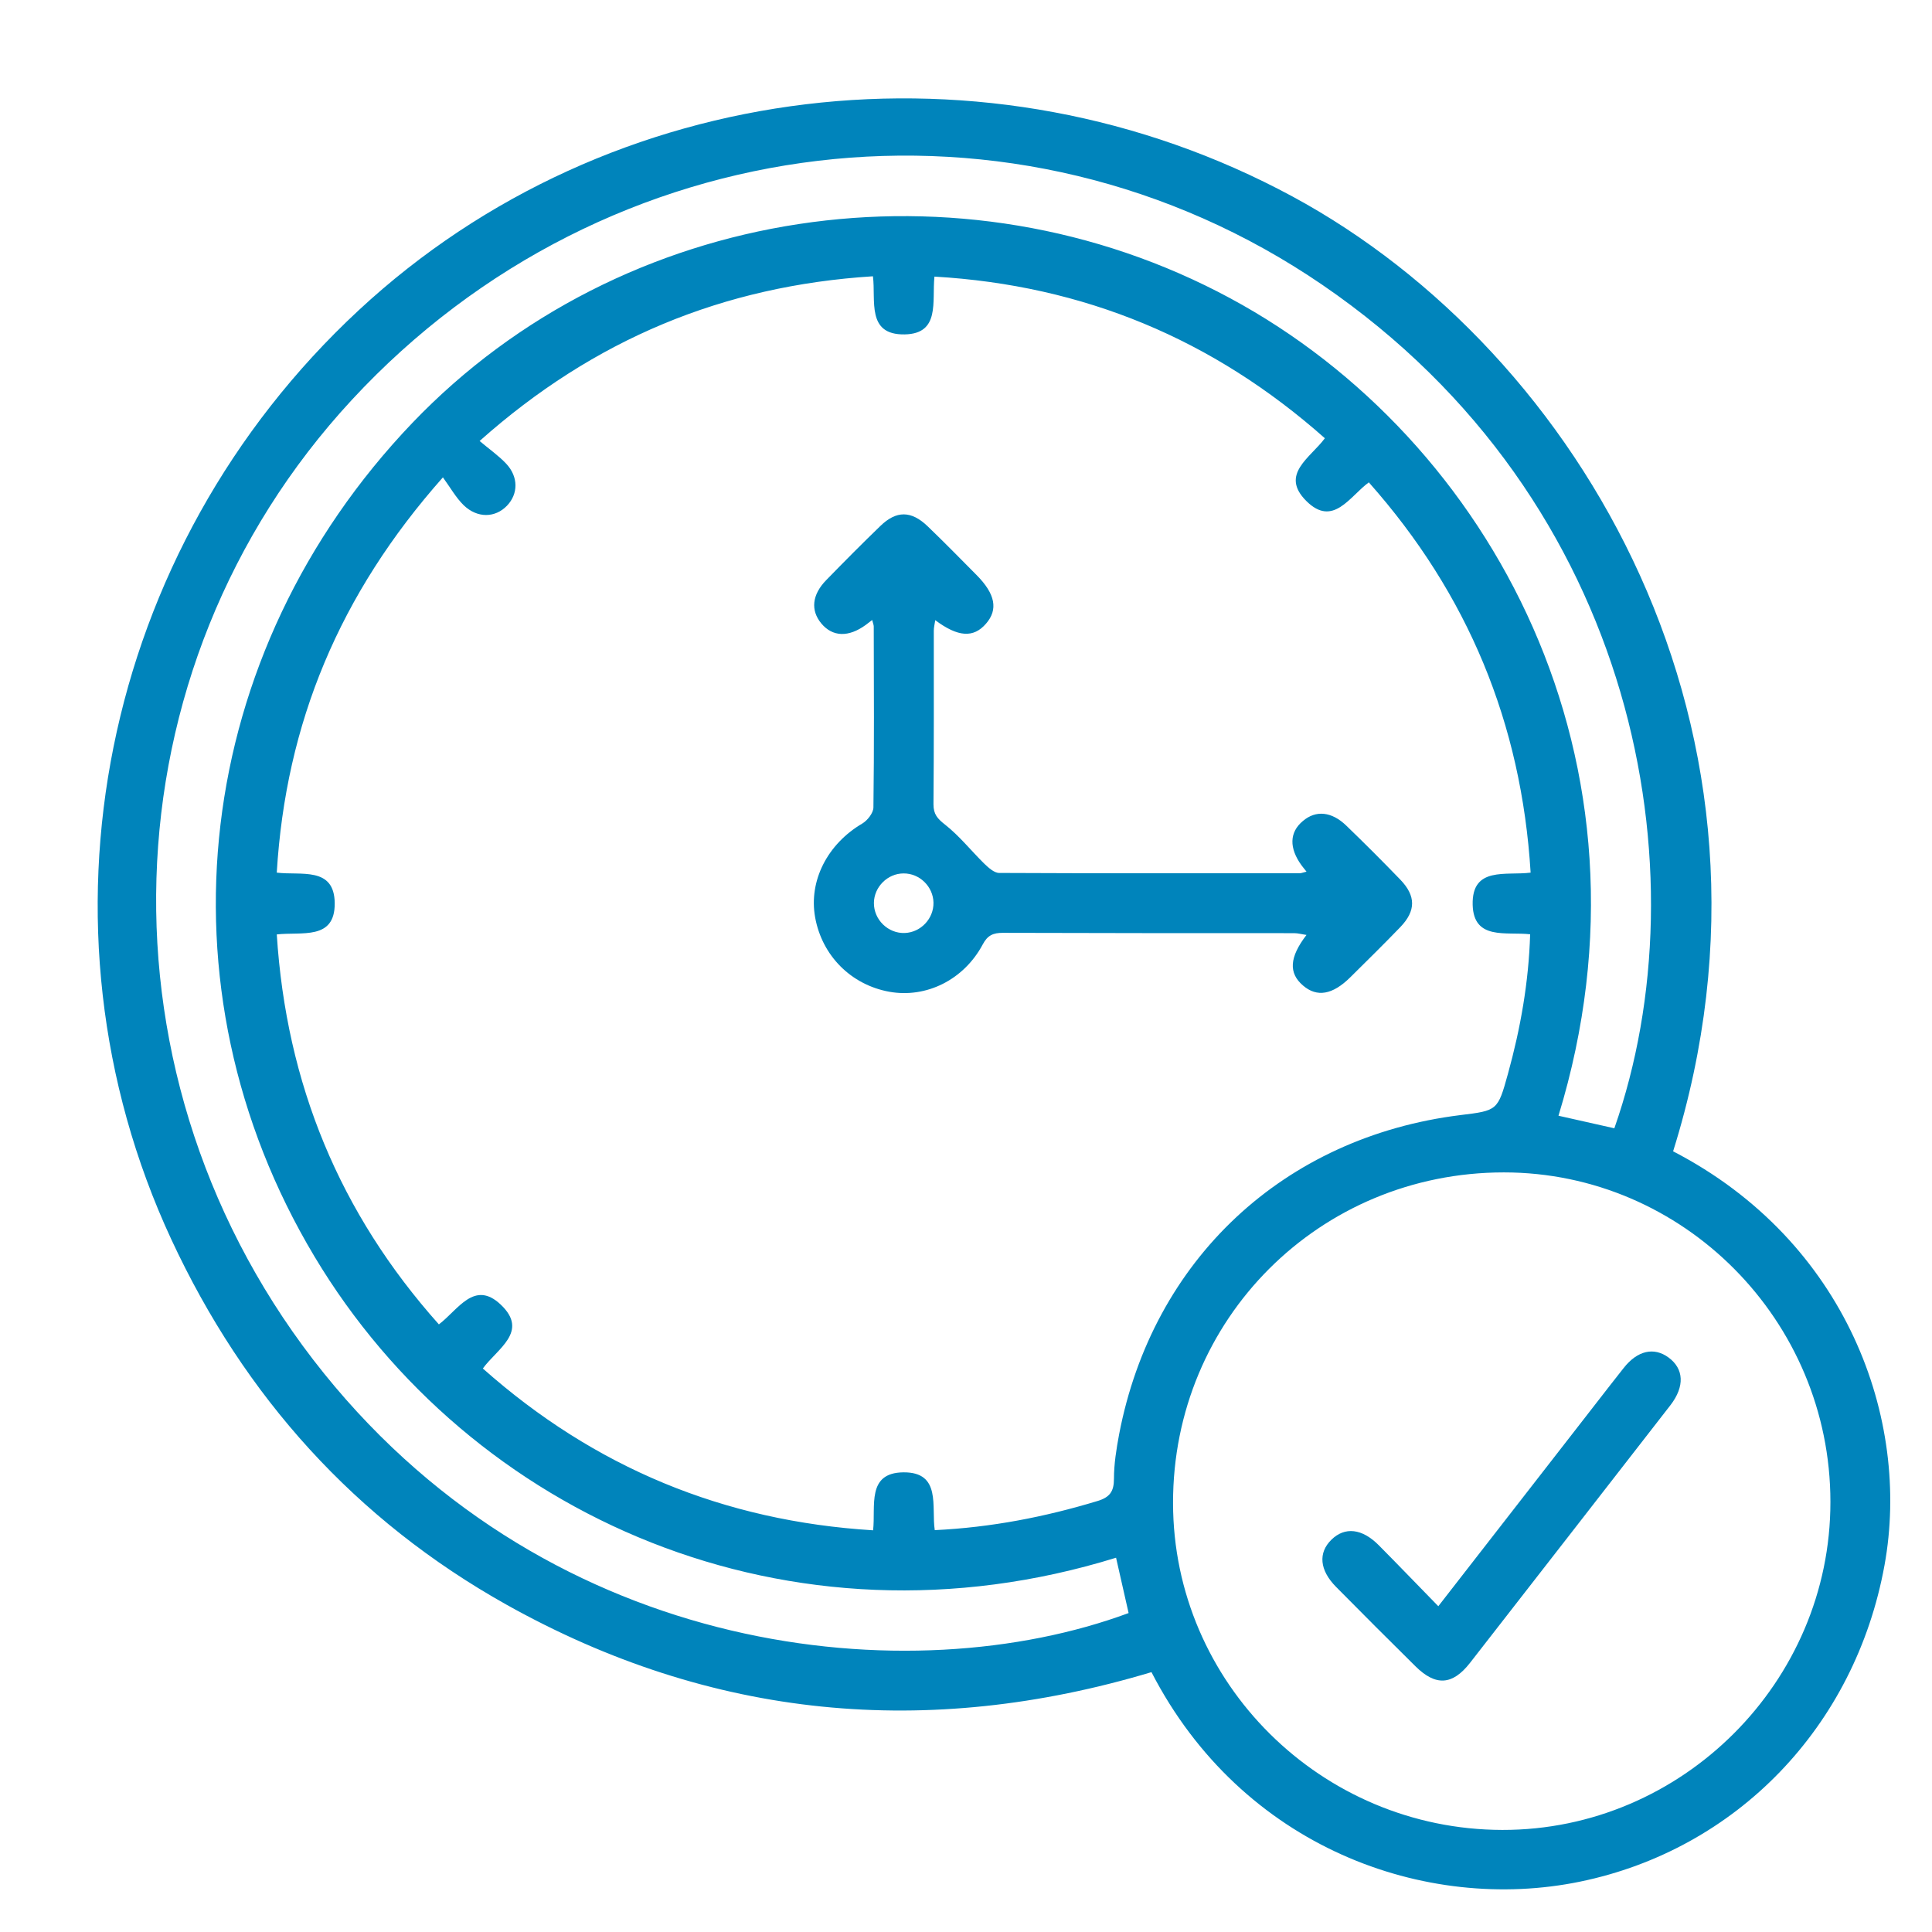
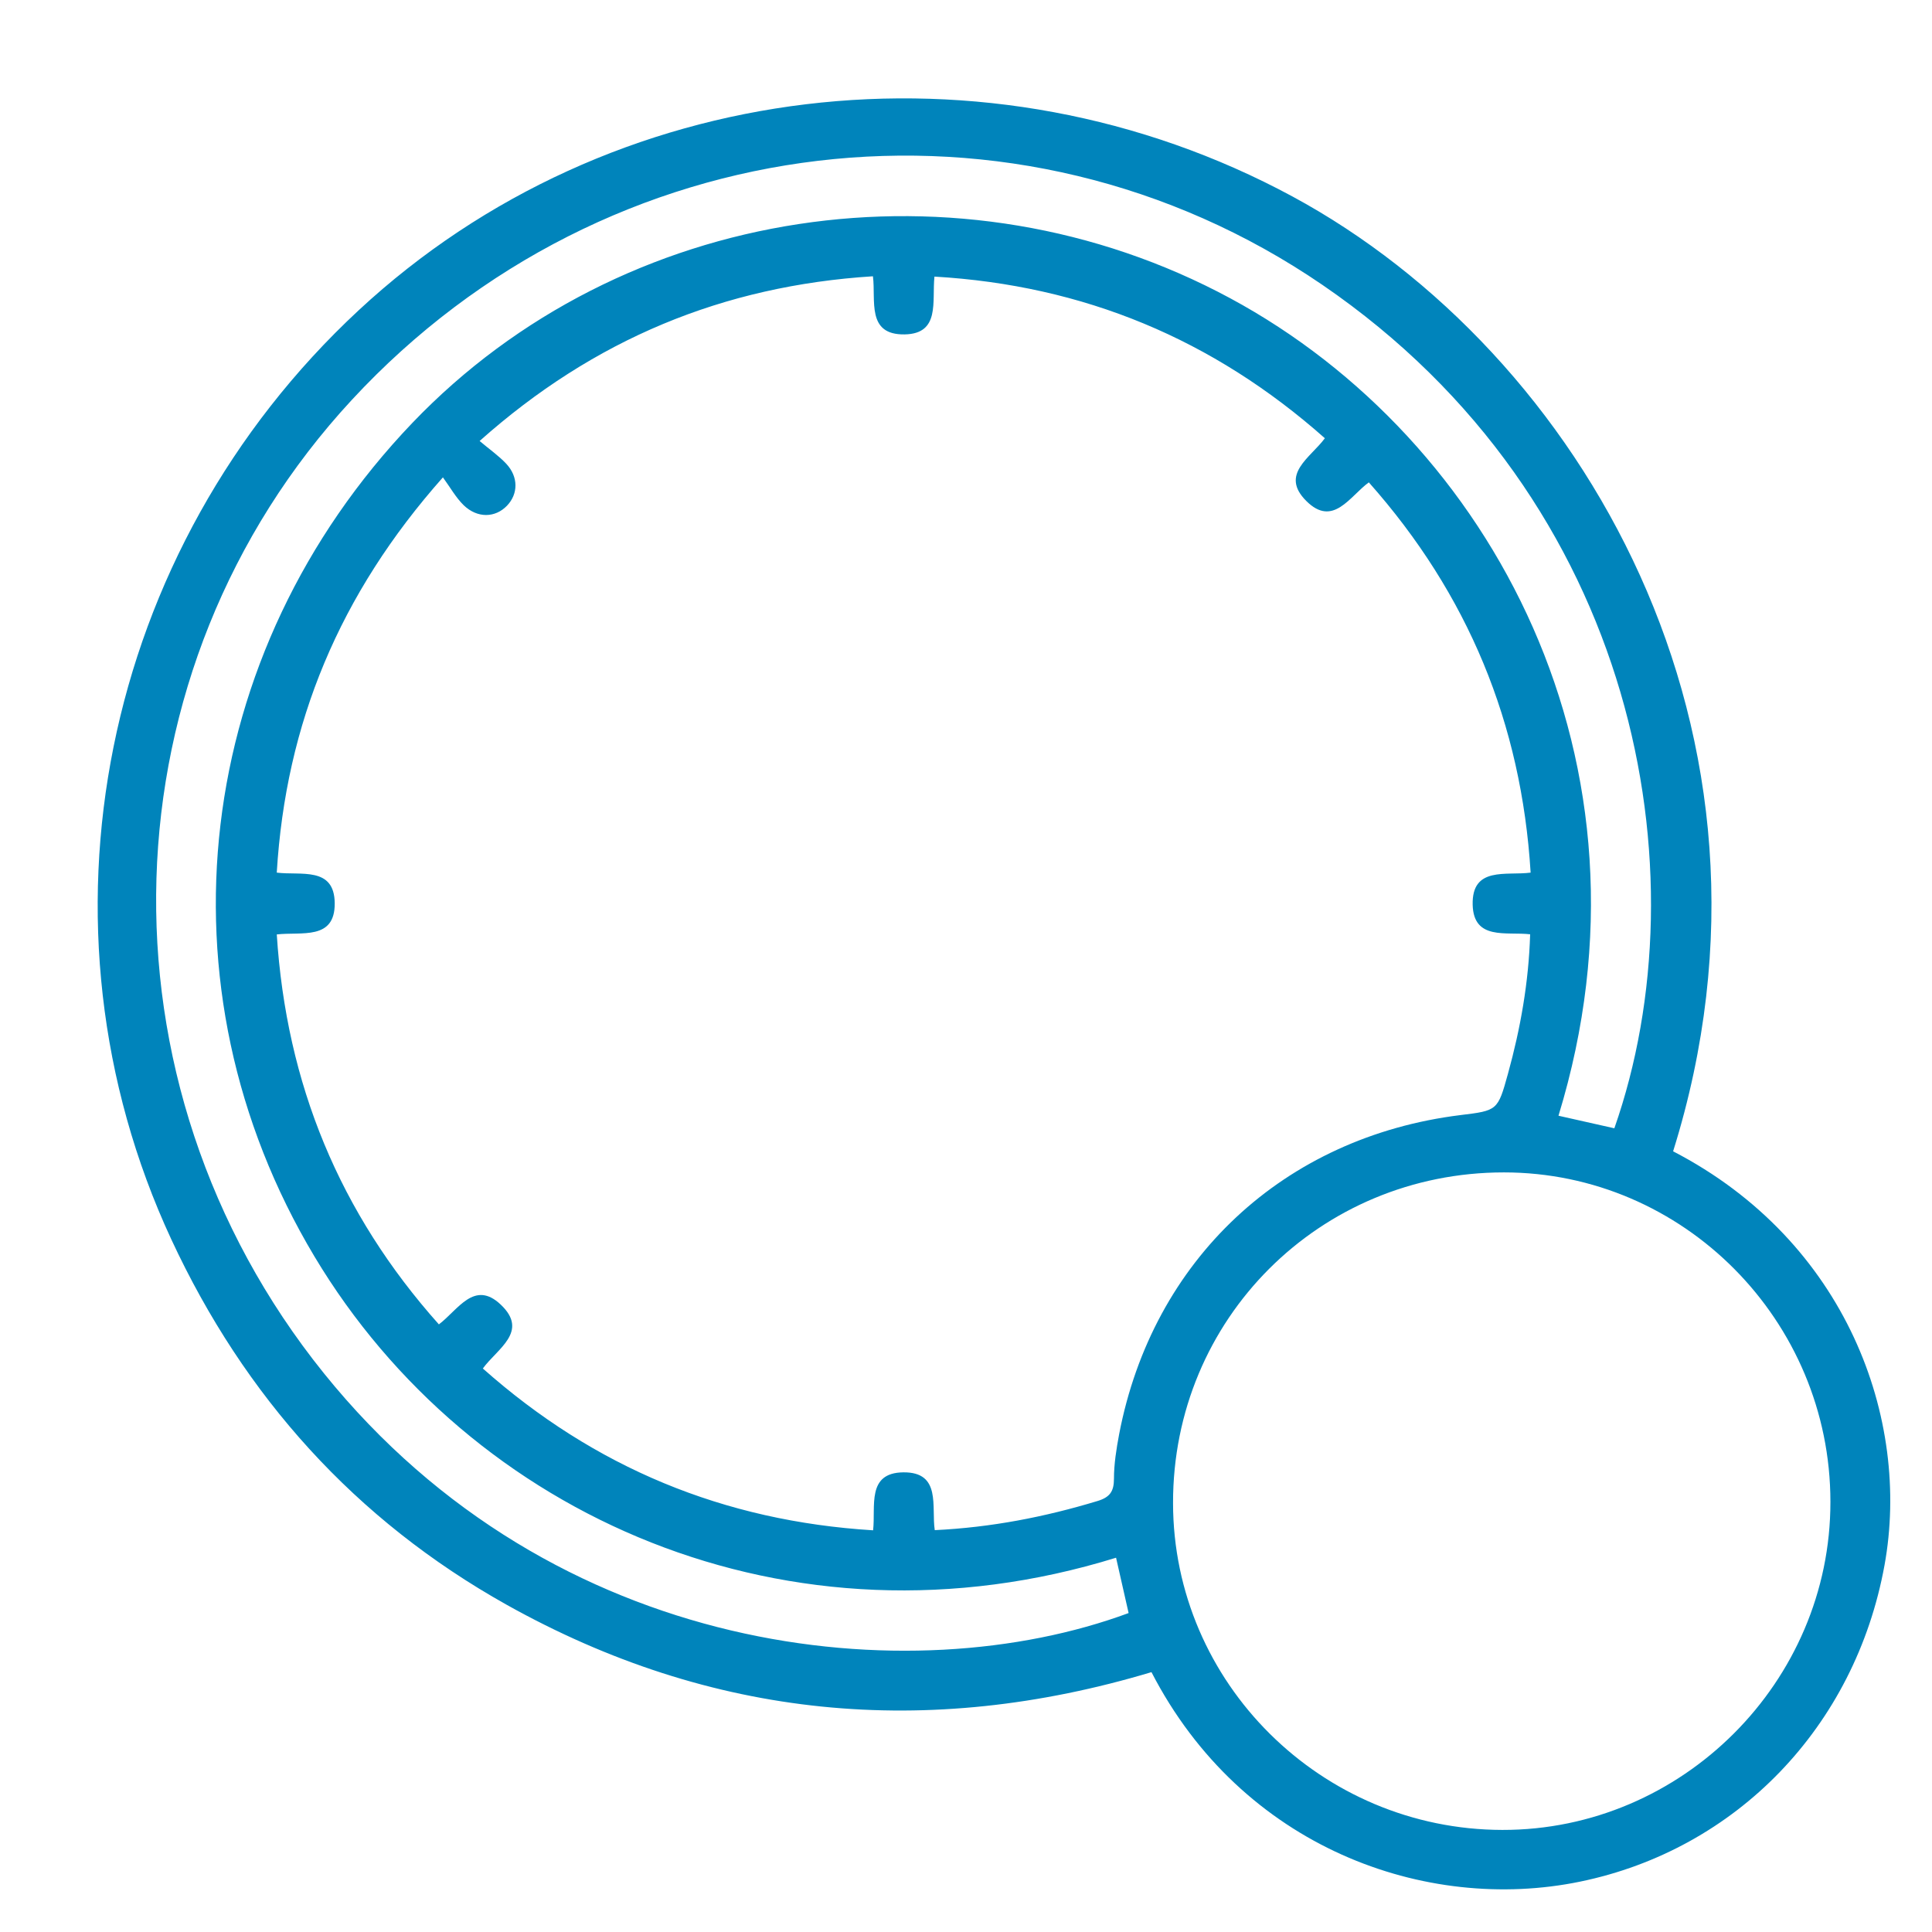
<svg xmlns="http://www.w3.org/2000/svg" id="Layer_1" viewBox="0 0 120 120">
  <path d="M103.92,71.51c10.77,5.58,14.78,16.64,13.13,25.71-1.83,10.05-9.21,17.65-18.9,19.65-9.6,1.98-21.01-2.11-26.63-13.01-13.91,4.17-27.33,2.93-40.06-4.19-9.39-5.26-16.28-12.92-20.82-22.69C1.57,57.45,6.27,34.14,22.28,19.27c15.61-14.5,39.12-17.26,57.99-7.07,17.92,9.68,31.78,33.33,23.65,59.31ZM17.19,58.02c.59,9.31,3.91,17.34,10.07,24.24,1.2-.91,2.2-2.78,3.84-1.23,1.78,1.68-.22,2.74-1.11,3.97,6.93,6.15,14.96,9.48,24.24,10.05.17-1.49-.42-3.57,1.87-3.6,2.39-.03,1.74,2.15,1.96,3.59,3.52-.17,6.84-.82,10.11-1.81.76-.23,1.02-.59,1.02-1.38,0-.92.15-1.85.32-2.76,2.08-10.86,10.23-18.47,21.2-19.83,2.3-.28,2.32-.28,2.95-2.56.78-2.82,1.29-5.69,1.38-8.67-1.49-.17-3.51.39-3.57-1.83-.06-2.41,2.09-1.8,3.6-2-.57-9.28-3.9-17.31-10.05-24.24-1.19.87-2.22,2.81-3.88,1.16-1.67-1.66.26-2.69,1.15-3.9-6.95-6.16-14.98-9.5-24.25-10.04-.16,1.55.37,3.55-1.85,3.59-2.39.04-1.78-2.11-1.97-3.61-9.29.59-17.32,3.9-24.43,10.23.6.51,1.18.91,1.65,1.41.77.82.75,1.88.05,2.61-.73.76-1.84.79-2.69-.03-.49-.48-.83-1.1-1.29-1.73-6.43,7.25-9.76,15.28-10.32,24.55,1.49.19,3.58-.4,3.6,1.9.02,2.32-2.06,1.76-3.61,1.94ZM113.69,93.28c0-11.26-9.13-20.46-20.28-20.46-11.45,0-20.57,9.11-20.55,20.54.01,11.16,9.2,20.28,20.45,20.3,11.17.02,20.39-9.2,20.38-20.37ZM69.33,96.75c-20.27,6.28-40.13-2.55-49.8-18.71-10.03-16.76-7.56-37.5,6.08-51.77,12.99-13.58,34.06-16.78,50.81-7.74,16.24,8.76,27.09,28.86,20.38,50.77,1.16.26,2.32.52,3.47.78,5.55-15.83,1.49-38.97-18.14-52.39-18.99-12.98-44.45-9.94-60.27,7.14-15.49,16.72-16.31,42.38-1.74,60.47,14.29,17.73,36.47,19.89,49.98,14.89-.25-1.12-.51-2.24-.78-3.44Z" fill="#0084bb" stroke-width="0" />
-   <path d="M54.17,38.51c-.17.13-.28.22-.39.3-1.08.79-2.07.75-2.77-.09-.67-.81-.58-1.78.31-2.69,1.11-1.14,2.22-2.26,3.36-3.36,1-.97,1.92-.96,2.94.02,1.03.99,2.03,2.01,3.04,3.03,1.16,1.17,1.35,2.14.58,3.02-.77.89-1.73.84-3.15-.22-.04.26-.09.46-.09.66,0,3.59.01,7.19-.02,10.78,0,.62.25.89.72,1.26.89.7,1.61,1.61,2.42,2.41.27.26.63.59.94.59,6.22.03,12.45.02,18.67.02.1,0,.2-.05.42-.1-.13-.17-.22-.27-.3-.38-.79-1.08-.77-2.07.08-2.77.8-.68,1.78-.59,2.69.29,1.14,1.1,2.26,2.22,3.36,3.36.97,1.01.97,1.93,0,2.94-1.02,1.06-2.07,2.09-3.11,3.12-1.1,1.09-2.07,1.26-2.94.51-.9-.77-.85-1.75.22-3.14-.29-.04-.53-.11-.77-.11-6.03,0-12.06,0-18.09-.02-.6,0-.95.15-1.25.72-1.18,2.21-3.52,3.35-5.8,2.94-2.38-.43-4.18-2.24-4.61-4.62-.41-2.28.77-4.56,2.93-5.83.32-.19.68-.65.69-.99.05-3.75.03-7.5.02-11.25,0-.1-.05-.2-.1-.41ZM57.98,56.06c-.02-.99-.86-1.82-1.86-1.81-.99,0-1.83.84-1.84,1.83-.01,1.04.88,1.91,1.92,1.87,1-.04,1.8-.9,1.78-1.89Z" fill="#0084bb" stroke-width="0" />
-   <path d="M89.34,99.76c2.8-3.6,5.48-7.04,8.15-10.48,1.12-1.43,2.22-2.87,3.35-4.3.86-1.1,1.89-1.33,2.8-.66.95.7,1.01,1.79.12,2.95-4.15,5.34-8.3,10.68-12.46,16.02-1.09,1.39-2.13,1.45-3.39.2-1.65-1.63-3.29-3.27-4.92-4.92-1.03-1.04-1.13-2.12-.29-2.94.83-.81,1.9-.7,2.94.35,1.22,1.23,2.42,2.48,3.7,3.79Z" fill="#0084bb" stroke-width="0" />
</svg>